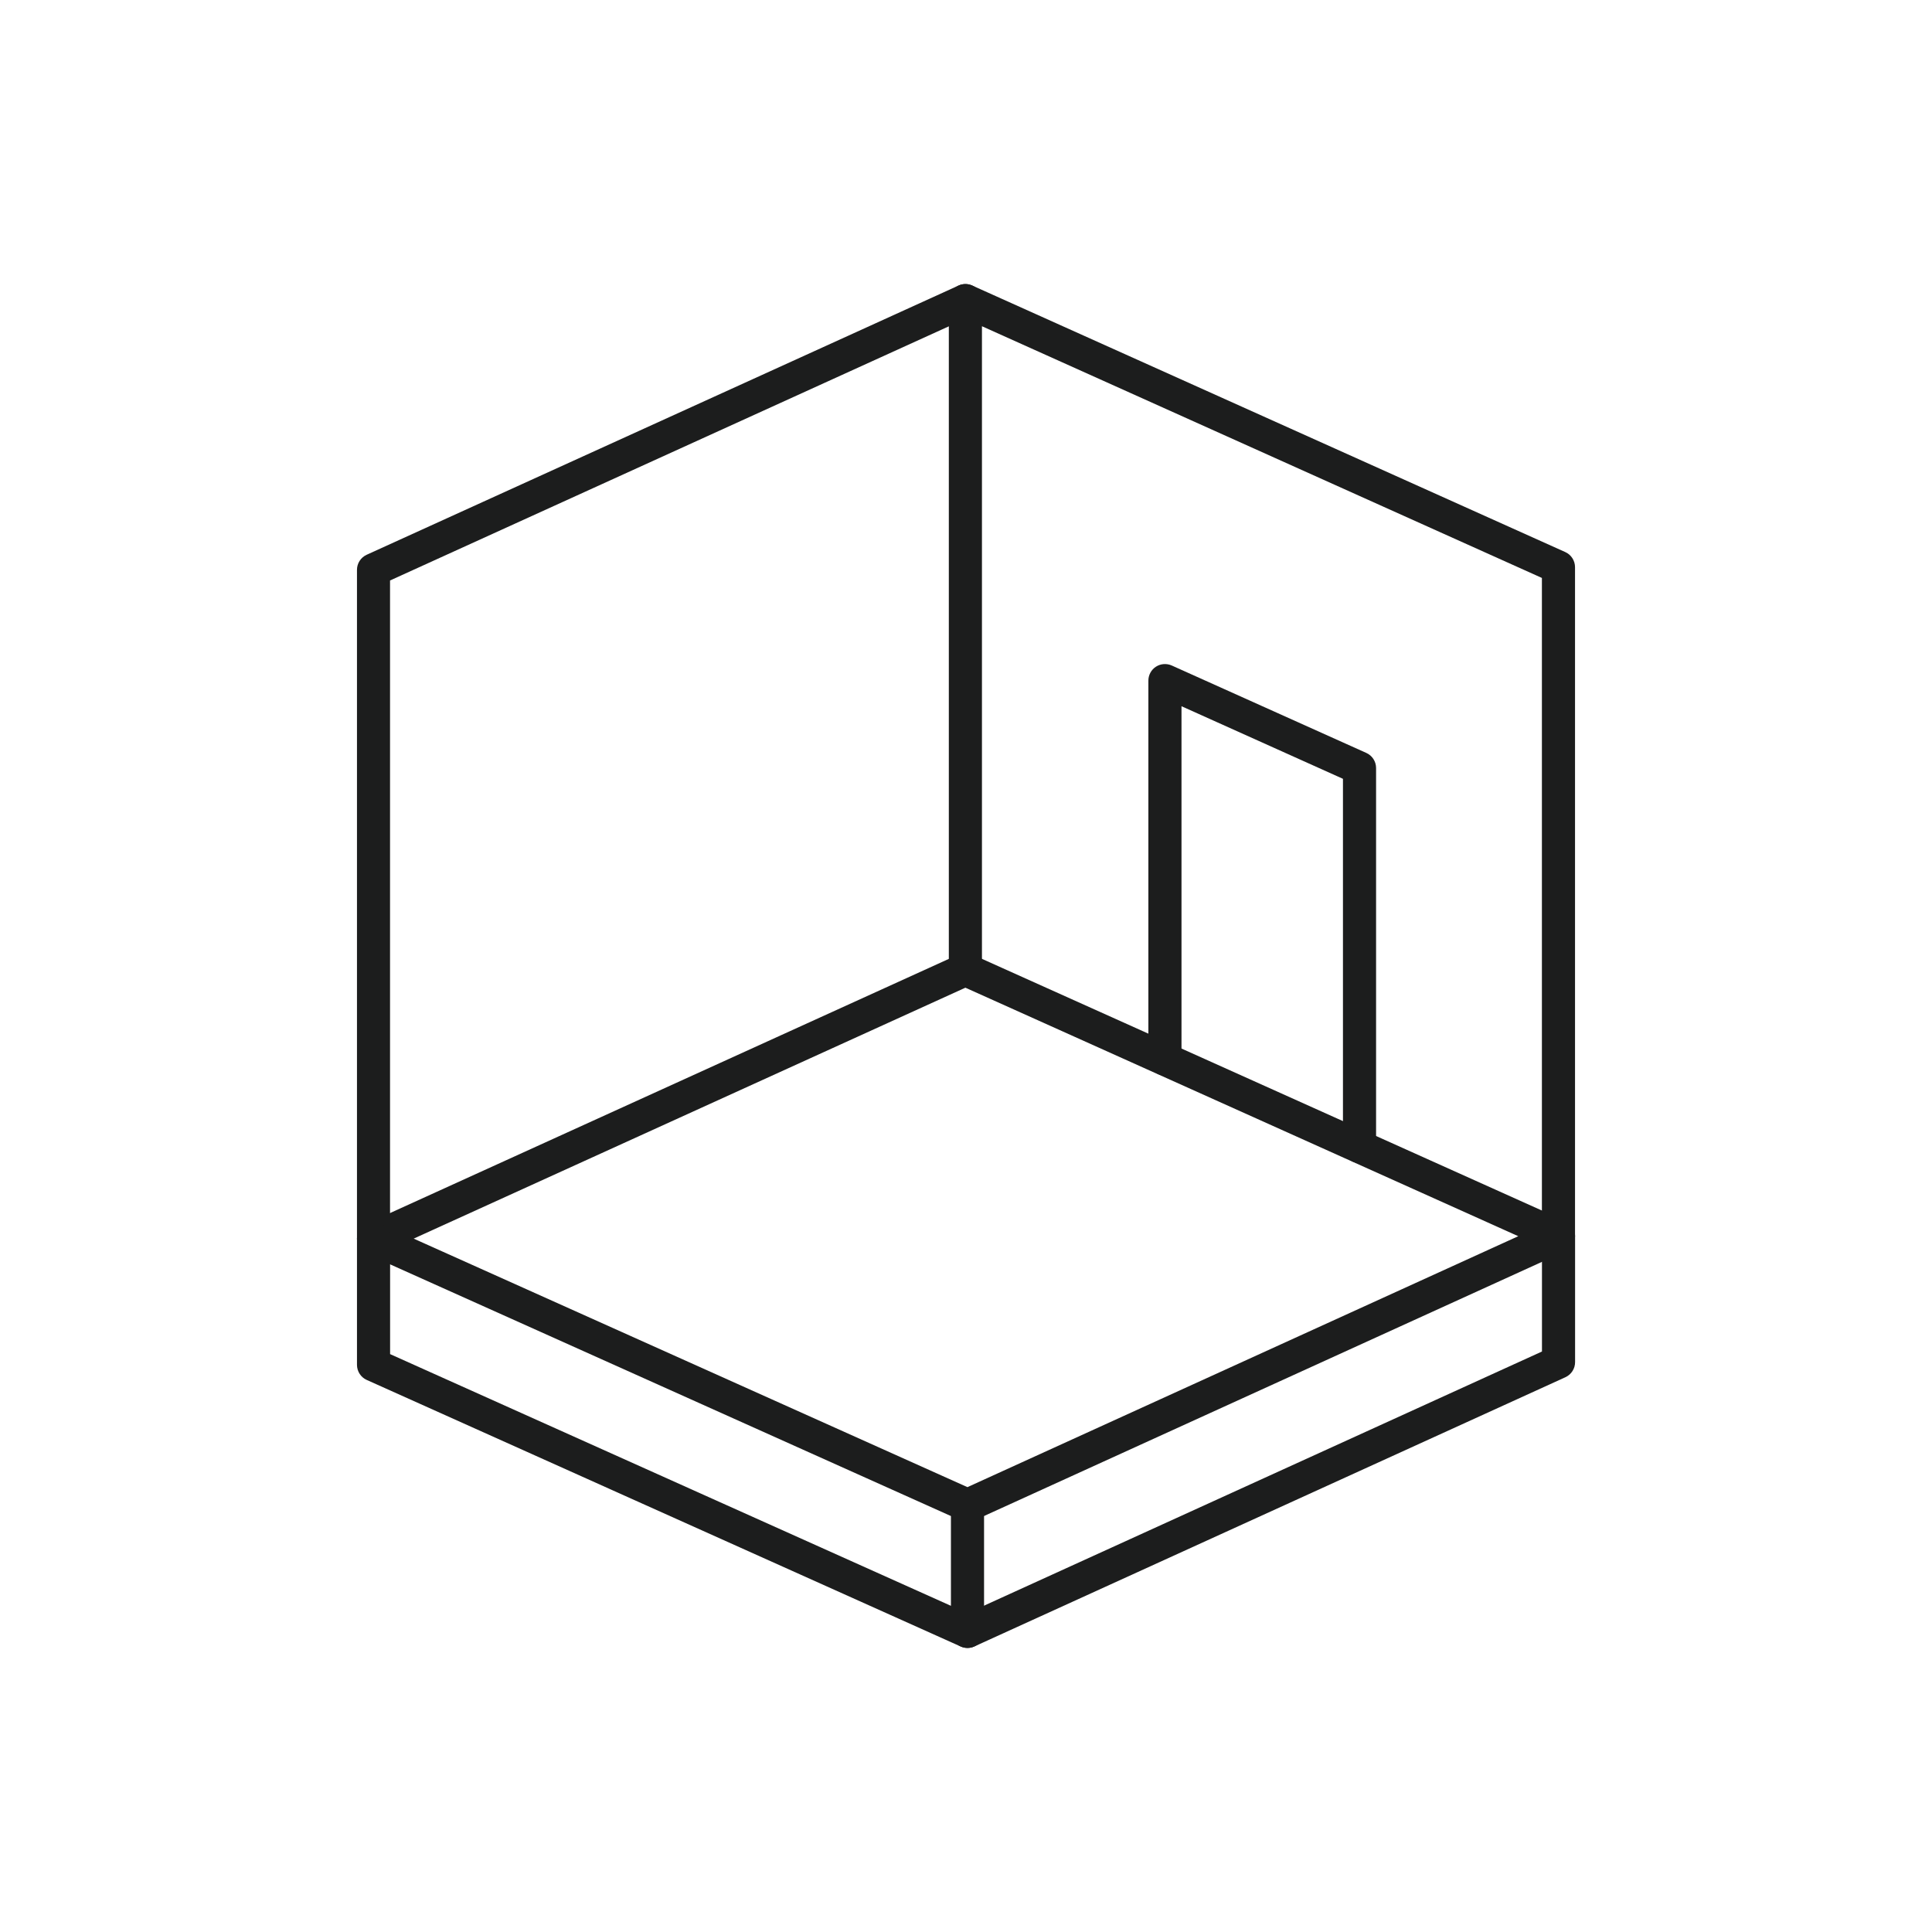
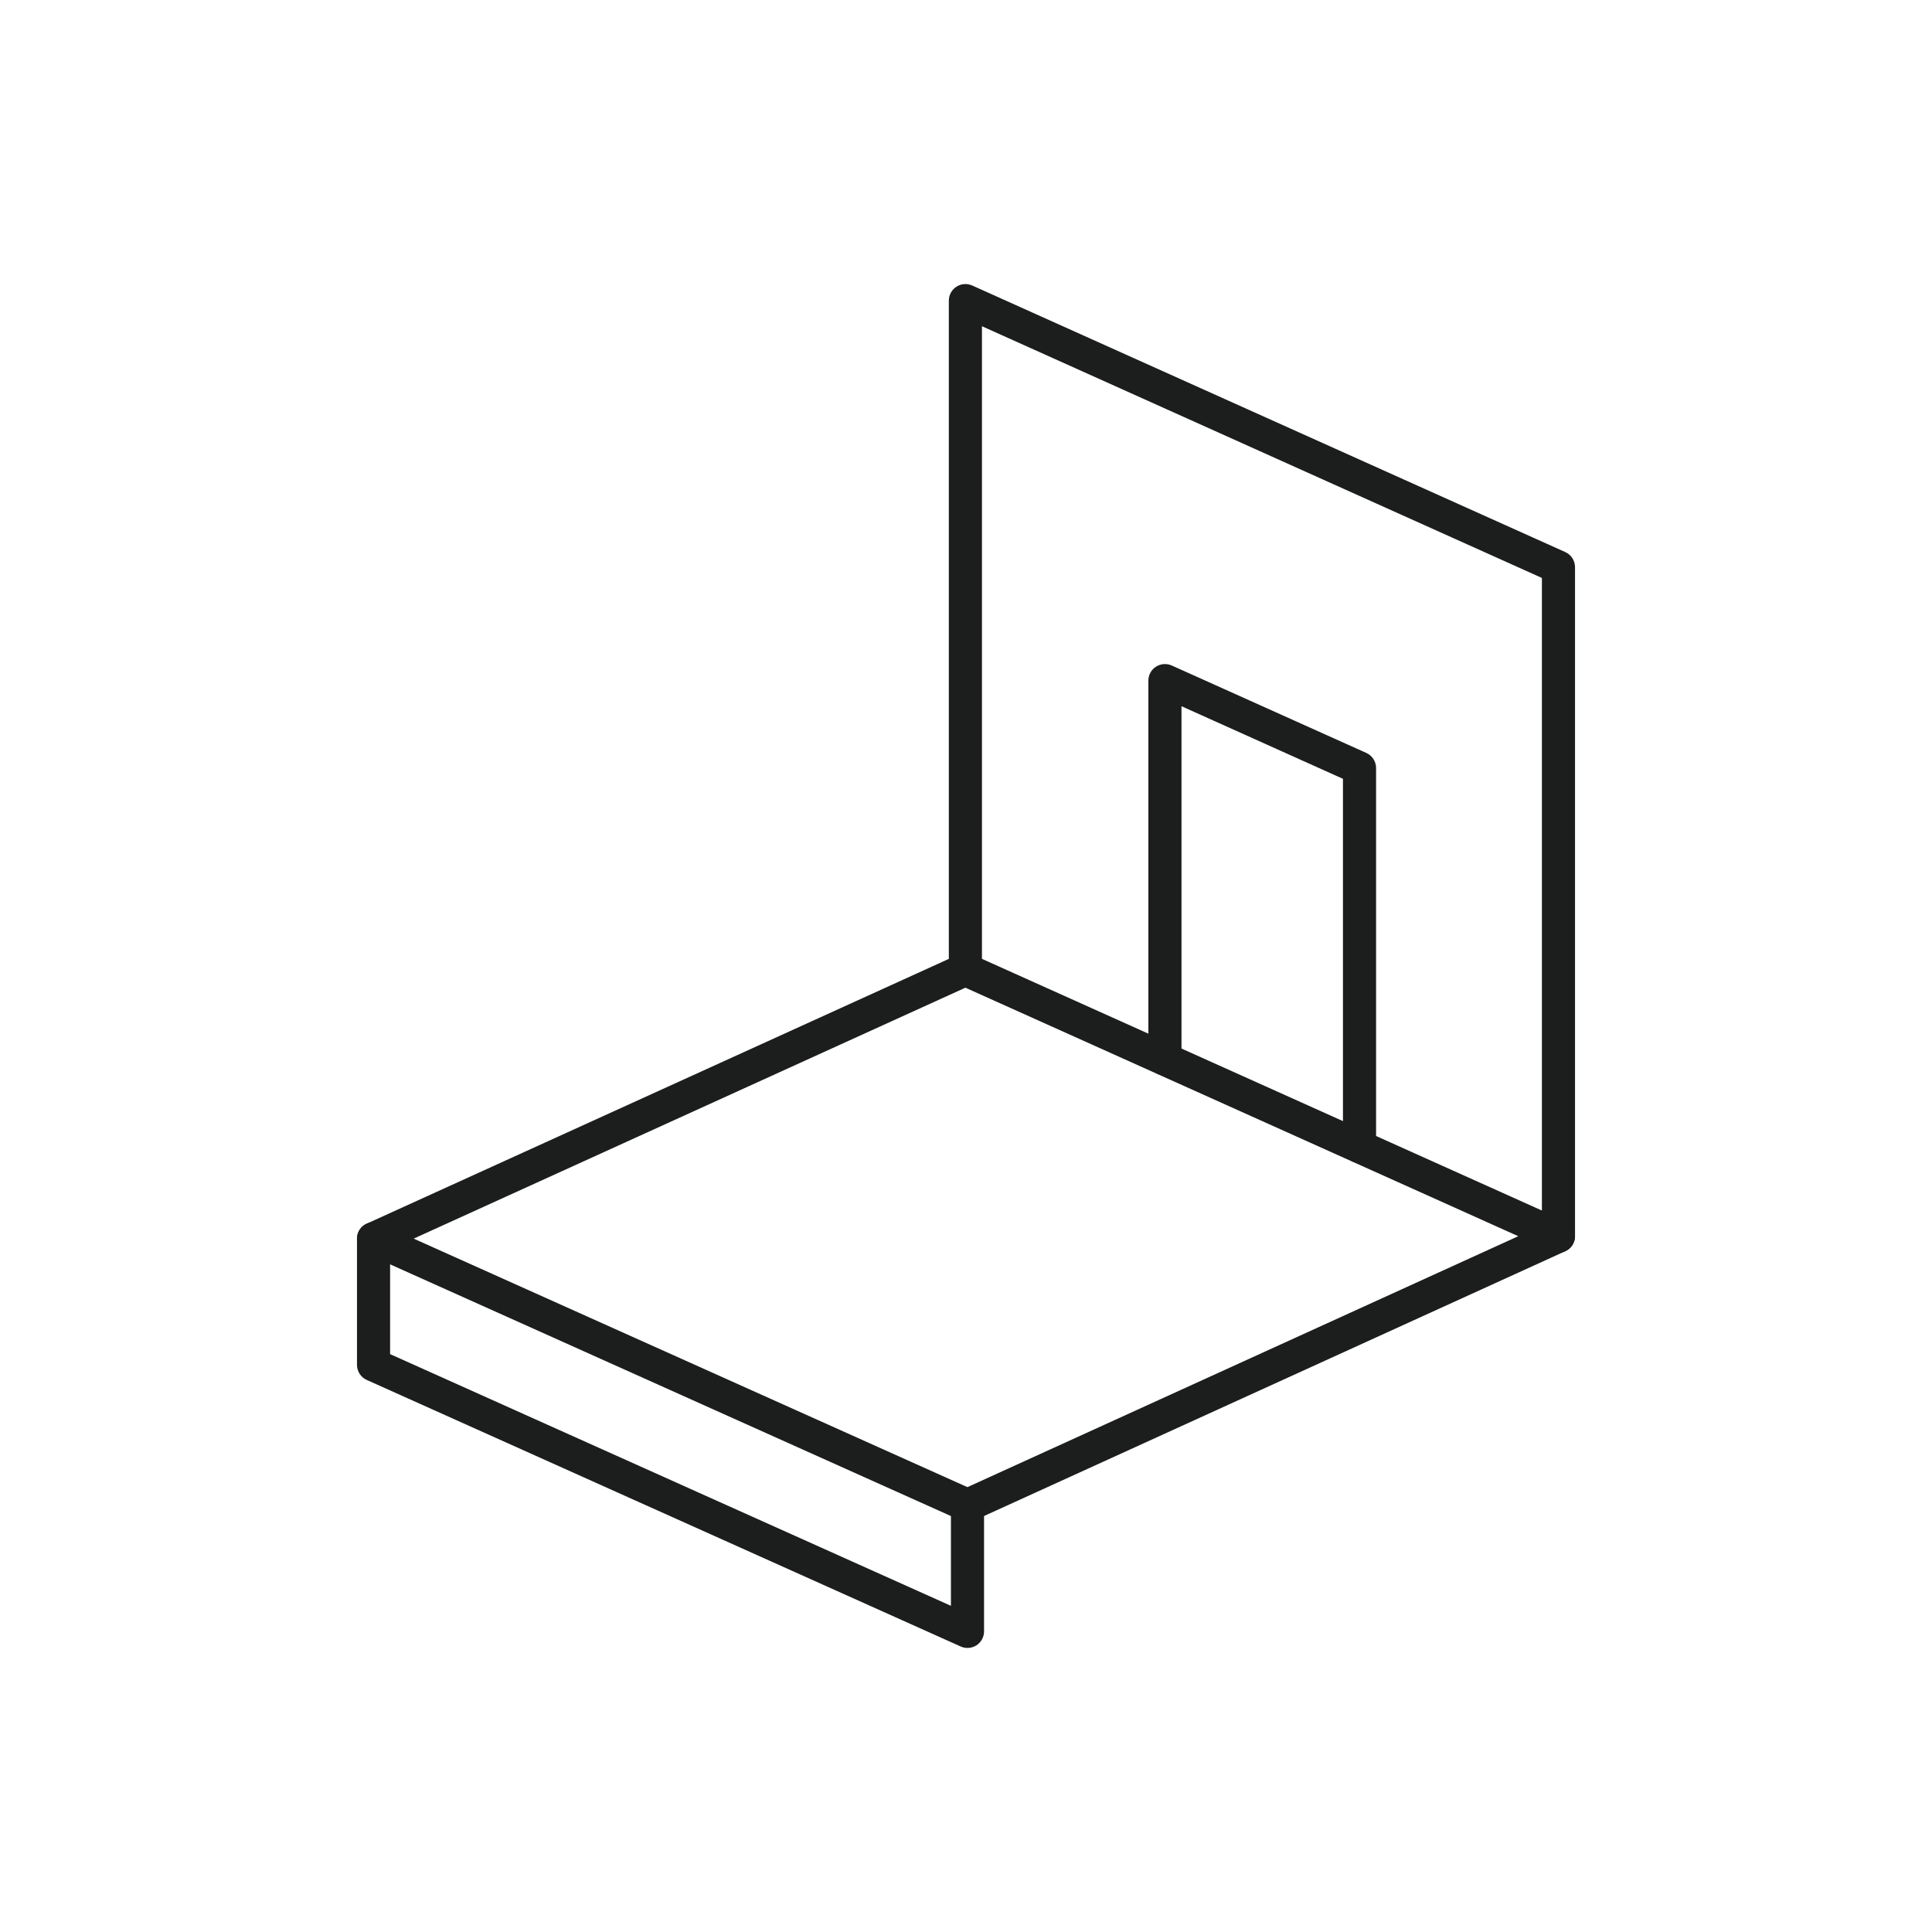
<svg xmlns="http://www.w3.org/2000/svg" id="Layer_1" data-name="Layer 1" viewBox="0 0 350 350">
  <defs>
    <style>
      .cls-1 {
        fill: #1c1d1d;
        stroke-width: 0px;
      }
    </style>
  </defs>
  <g>
    <path class="cls-1" d="M175.27,275.7c-.42,0-.84-.09-1.23-.26l-107.6-48.29c-1.08-.48-1.77-1.55-1.77-2.73,0-1.18.68-2.25,1.76-2.74l107.22-48.77c.79-.36,1.69-.36,2.47,0l107.44,48.29c1.07.48,1.77,1.55,1.77,2.73,0,1.18-.68,2.25-1.76,2.74l-107.06,48.77c-.4.18-.82.27-1.24.27ZM74.95,224.39l100.31,45.02,99.79-45.46-100.16-45.02-99.95,45.46Z" />
    <path class="cls-1" d="M282.33,226.93c-1.66,0-3-1.34-3-3v-119.23l-101.44-45.6v116.54c0,1.66-1.34,3-3,3s-3-1.34-3-3V54.46c0-1.02.52-1.97,1.37-2.52.85-.55,1.93-.63,2.86-.22l107.44,48.29c1.08.48,1.77,1.56,1.77,2.74v121.18c0,1.66-1.34,3-3,3Z" />
    <path class="cls-1" d="M246.29,210.7c-1.66,0-3-1.34-3-3v-66.61l-29.25-13.15v63.91c0,1.66-1.34,3-3,3s-3-1.34-3-3v-68.55c0-1.02.52-1.97,1.37-2.52.85-.55,1.93-.63,2.86-.22l35.25,15.84c1.08.48,1.77,1.56,1.77,2.74v68.55c0,1.66-1.34,3-3,3Z" />
-     <path class="cls-1" d="M67.67,227.41c-1.66,0-3-1.34-3-3v-121.18c0-1.18.69-2.24,1.76-2.73l107.22-48.77c1.51-.69,3.29-.02,3.97,1.49.69,1.51.02,3.29-1.49,3.97l-105.47,47.97v119.24c0,1.66-1.34,3-3,3Z" />
  </g>
  <path class="cls-1" d="M175.27,298.54c-.42,0-.84-.09-1.23-.26l-107.6-48.29c-1.08-.48-1.77-1.56-1.77-2.74v-22.84c0-1.66,1.34-3,3-3s3,1.34,3,3v20.9l101.6,45.6v-18.21c0-1.66,1.34-3,3-3s3,1.34,3,3v22.84c0,1.02-.52,1.97-1.37,2.52-.49.32-1.06.48-1.63.48Z" />
-   <path class="cls-1" d="M175.27,298.54c-1.14,0-2.23-.65-2.73-1.76-.69-1.51-.02-3.29,1.49-3.97l105.31-47.97v-20.91c0-1.66,1.34-3,3-3s3,1.34,3,3v22.84c0,1.18-.69,2.24-1.76,2.73l-107.06,48.77c-.4.18-.83.27-1.24.27Z" />
</svg>